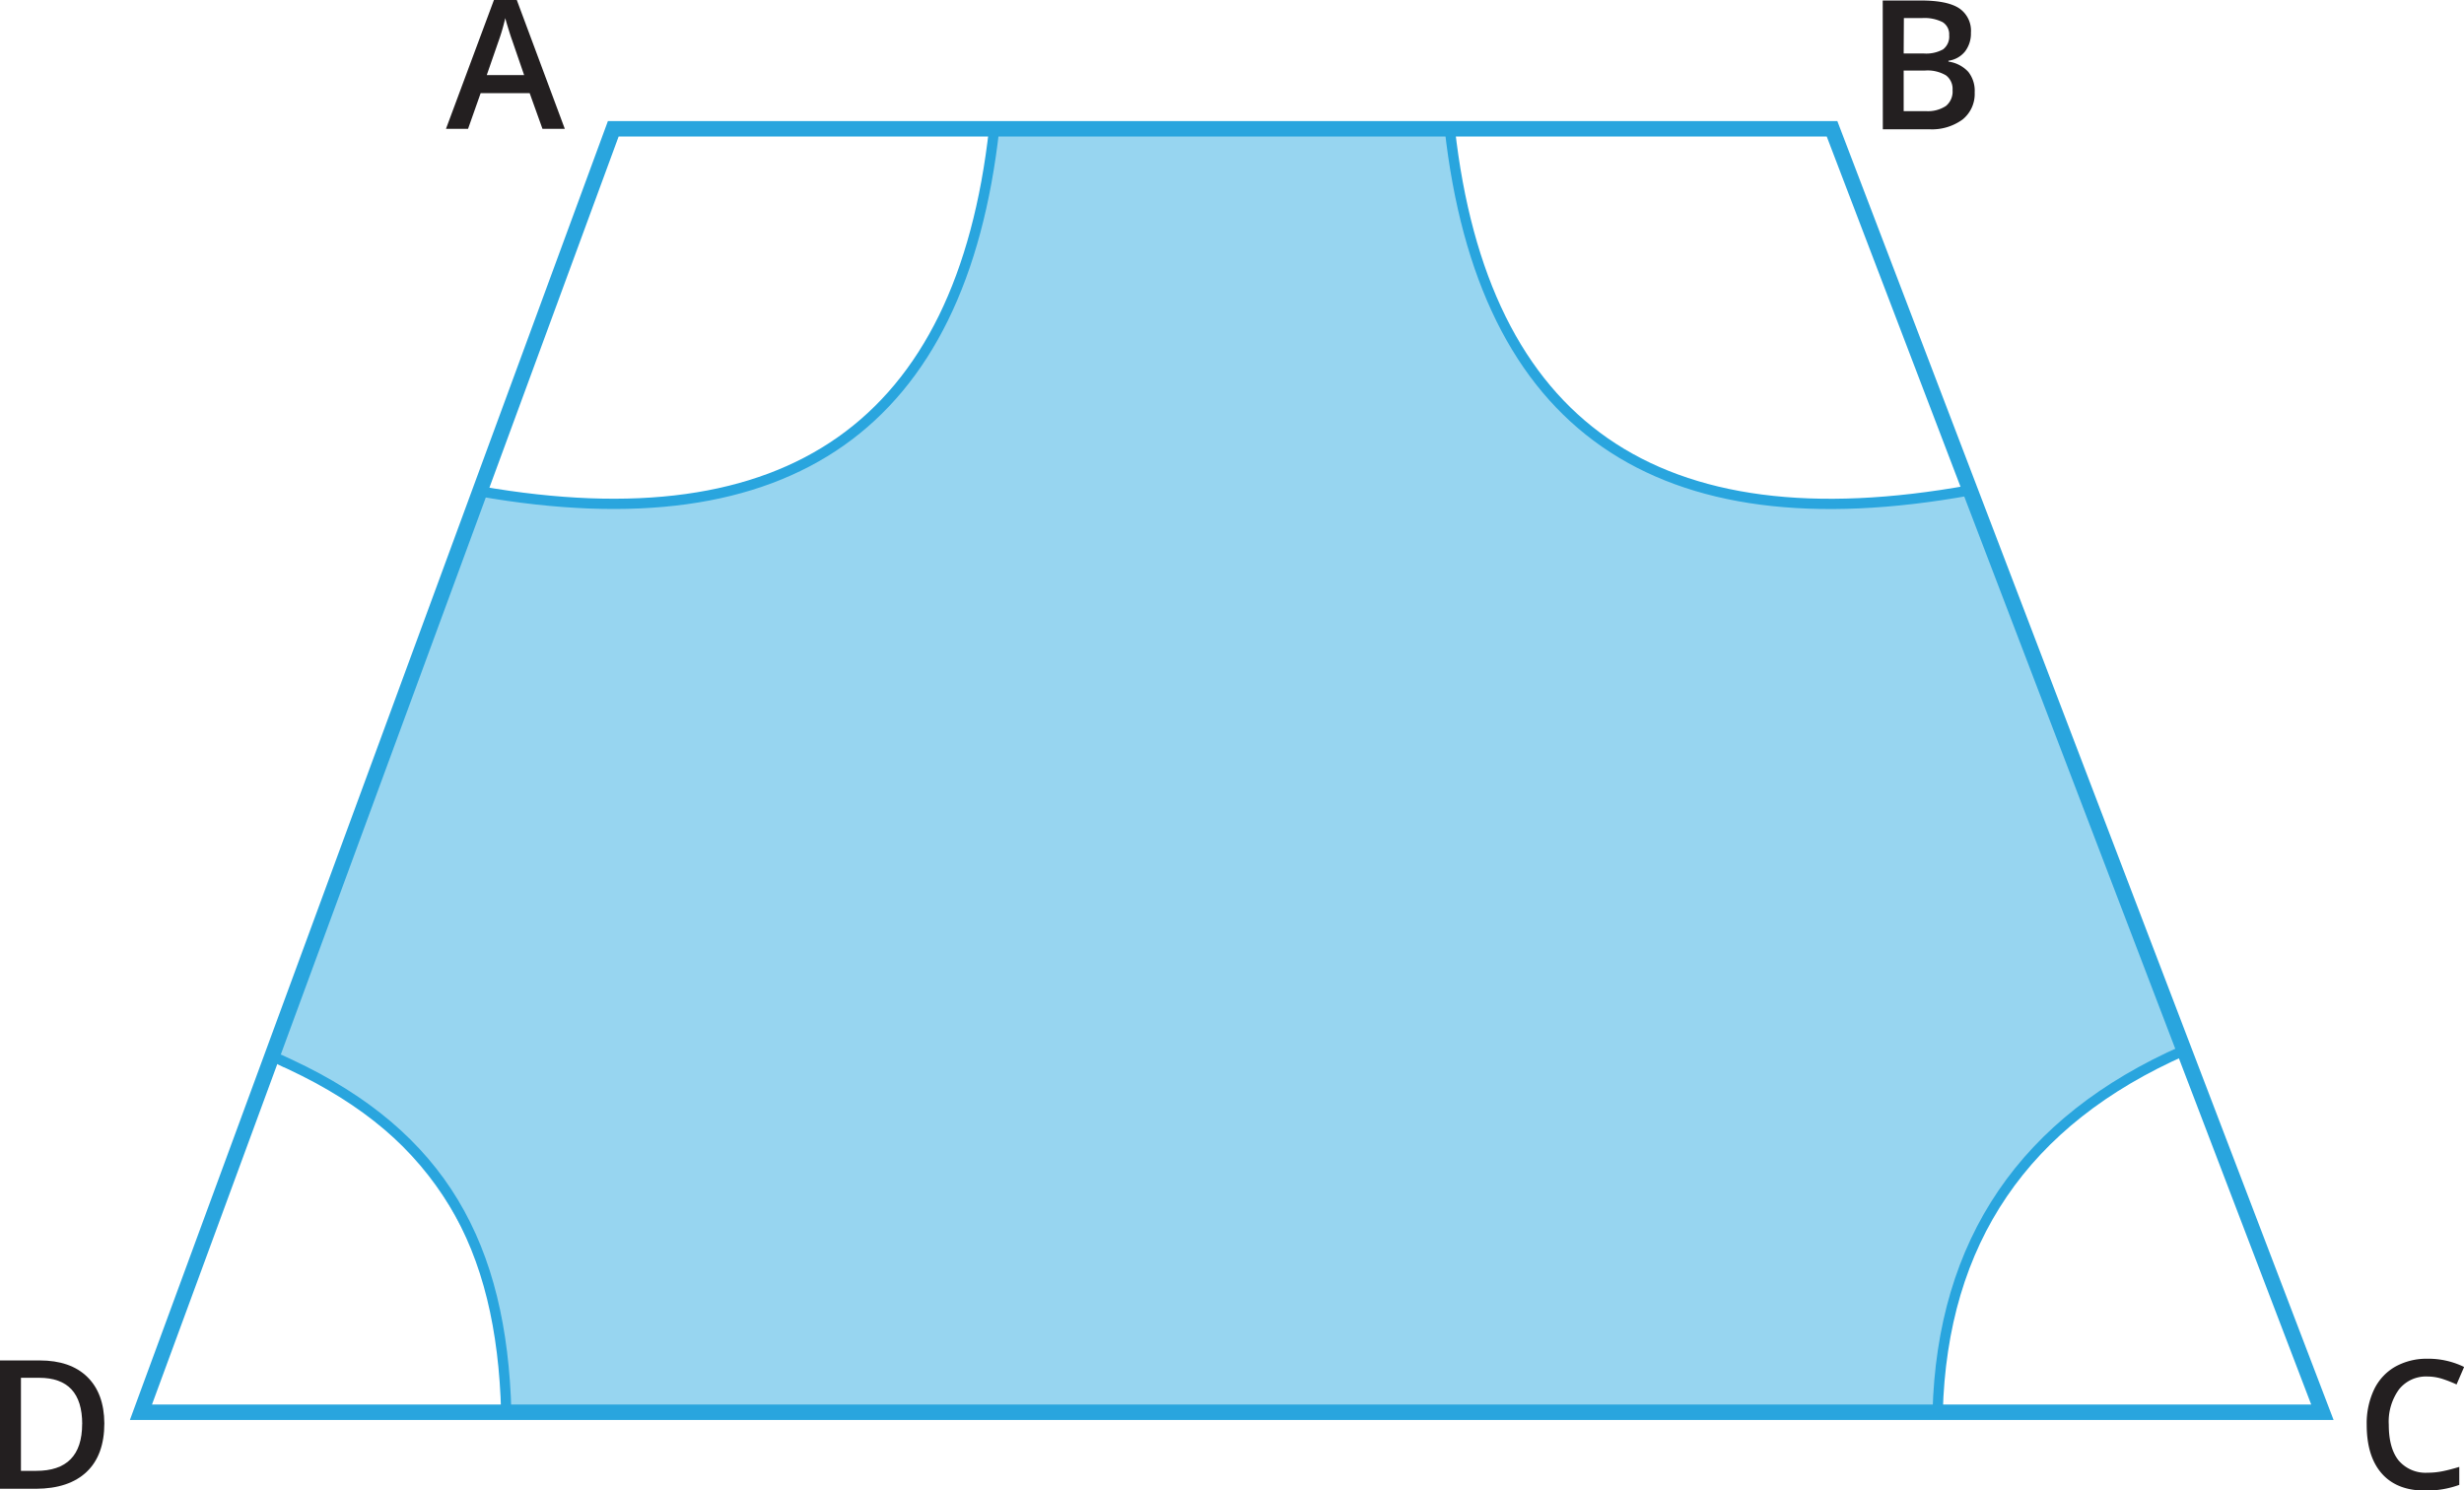
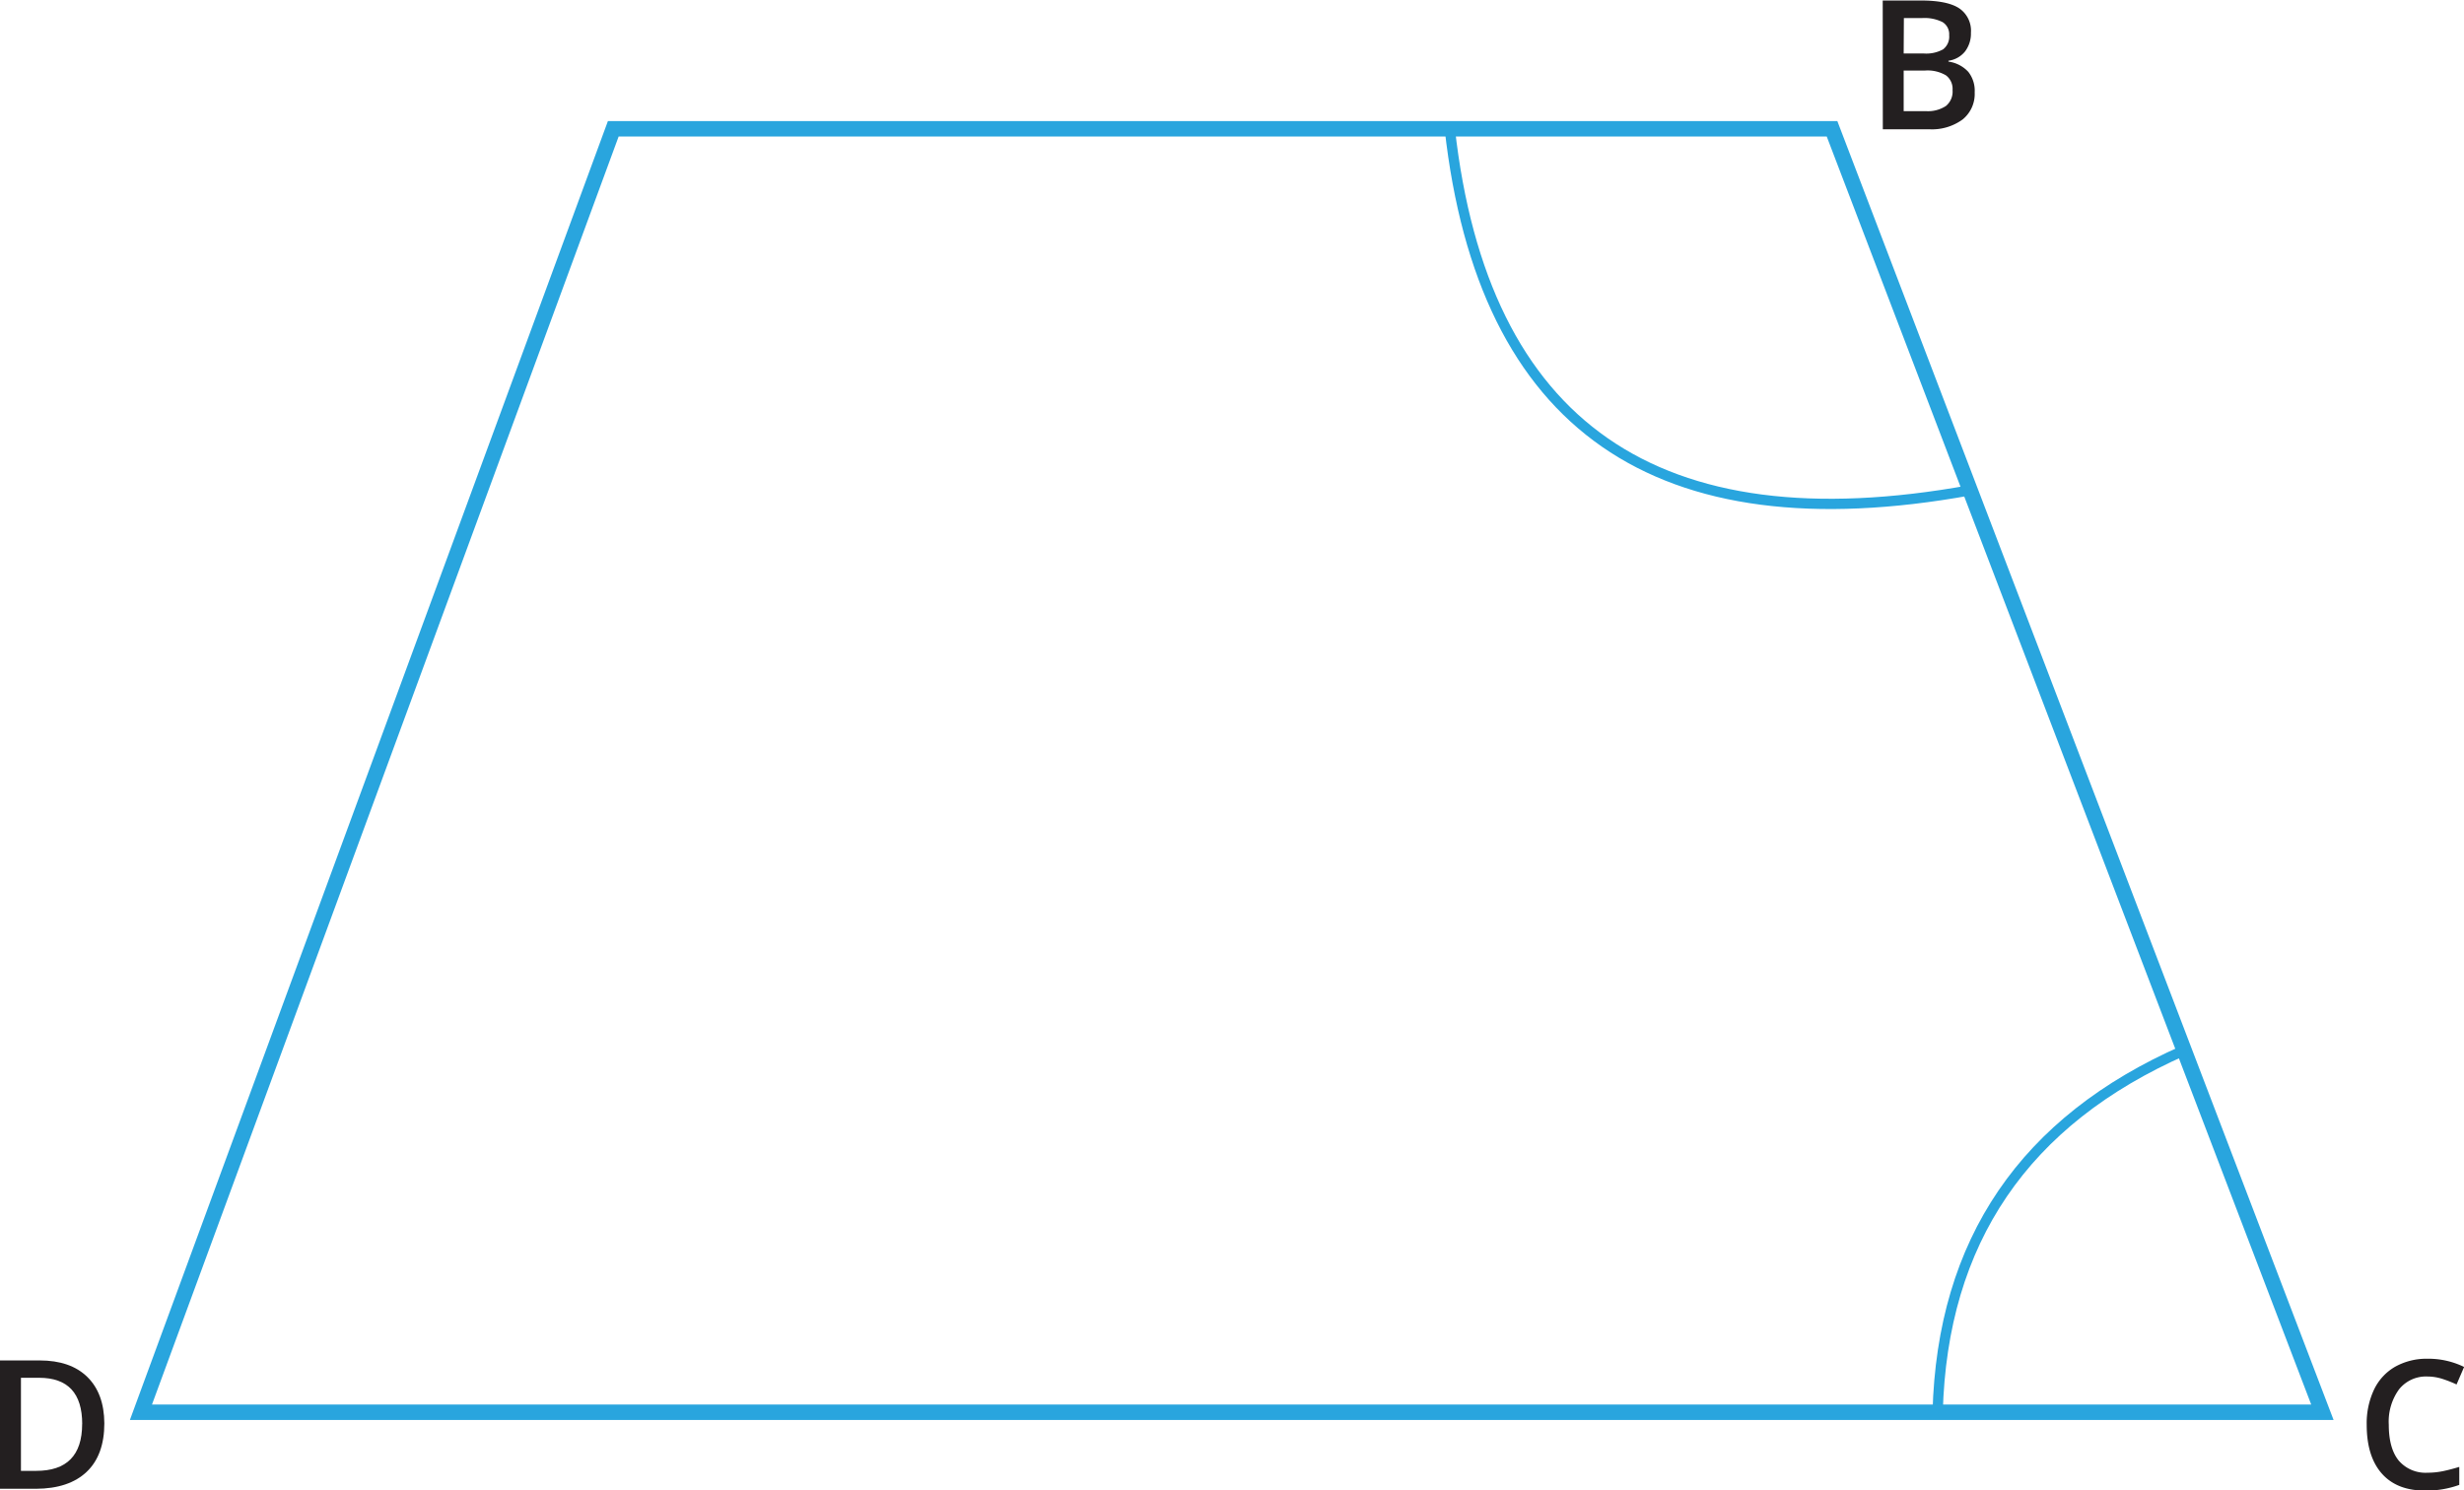
<svg xmlns="http://www.w3.org/2000/svg" width="479.89" height="290.31" viewBox="0 0 479.89 290.31">
  <defs>
    <style>
      .cls-1 {
        fill: #231f20;
      }

      .cls-2 {
        fill: #97d5f0;
      }

      .cls-3, .cls-4 {
        fill: none;
        stroke: #29a5de;
        stroke-miterlimit: 10;
      }

      .cls-3 {
        stroke-width: 3px;
      }

      .cls-4 {
        stroke-width: 2px;
      }
    </style>
  </defs>
  <title>11Asset 18</title>
  <g id="Layer_2" data-name="Layer 2">
    <g id="Layer_1-2" data-name="Layer 1">
-       <path class="cls-1" d="M105.65,25.09l-2.49-6.94H93.61l-2.45,6.94h-4.3L96.2,0h4.45L110,25.09Zm-3.57-10.46-2.34-6.8c-.17-.46-.41-1.18-.71-2.16S98.52,4,98.41,3.52a39.13,39.13,0,0,1-1.35,4.6L94.8,14.63Z" />
-       <path class="cls-2" d="M383.7,95.5l41.68,109.1q-46.68,20.53-48,70.49H98.6Q97.33,226.4,53,205.68l40.47-110Q184,111.53,193.63,25.09h88.73Q292.1,112.07,383.7,95.5Z" />
      <polygon class="cls-3" points="93.46 95.7 119.44 25.09 193.63 25.09 282.36 25.09 356.81 25.09 383.7 95.5 425.38 204.6 452.31 275.09 377.4 275.09 98.59 275.09 27.45 275.09 52.99 205.68 93.46 95.7" />
      <path class="cls-4" d="M282.36,25.09q9.74,87,101.34,70.41" />
      <path class="cls-4" d="M425.38,204.6q-46.68,20.53-48,70.49" />
-       <path class="cls-4" d="M193.63,25.09Q184,111.52,93.46,95.7l-1.17-.2" />
-       <path class="cls-4" d="M55.72,207c-2.73-1.32,0,0,.8.35,29.56,13.83,41.23,35.28,42.08,67.74" />
      <path class="cls-1" d="M366.68.1h7.42c3.44,0,5.92.5,7.46,1.51a5.26,5.26,0,0,1,2.3,4.75A5.77,5.77,0,0,1,382.73,10a5,5,0,0,1-3.25,1.83V12A6.43,6.43,0,0,1,383.35,14a5.93,5.93,0,0,1,1.24,4,6.39,6.39,0,0,1-2.35,5.27,10.11,10.11,0,0,1-6.54,1.91h-9Zm4.08,10.32h3.94a6.76,6.76,0,0,0,3.74-.81,3.12,3.12,0,0,0,1.18-2.76,2.76,2.76,0,0,0-1.28-2.54,7.84,7.84,0,0,0-4-.79h-3.54Zm0,3.32v7.91h4.35a6.39,6.39,0,0,0,3.87-1,3.62,3.62,0,0,0,1.3-3.1A3.29,3.29,0,0,0,379,14.68a7,7,0,0,0-4.05-.94Z" />
      <path class="cls-1" d="M20.32,277.24q0,6.19-3.44,9.46T7,290H0V265H7.72q6,0,9.28,3.21T20.32,277.24Zm-4.31.14q0-9-8.39-9H4.08v18.13H7Q16,286.54,16,277.38Z" />
      <path class="cls-1" d="M472.78,268.13a6.71,6.71,0,0,0-5.54,2.5,10.68,10.68,0,0,0-2,6.88q0,4.61,1.94,7a6.88,6.88,0,0,0,5.62,2.36,14.73,14.73,0,0,0,3.07-.32c1-.21,2-.48,3.1-.81v3.5a18.77,18.77,0,0,1-6.67,1.11c-3.65,0-6.46-1.1-8.42-3.32s-2.94-5.39-2.94-9.51a15.39,15.39,0,0,1,1.42-6.82,10.2,10.2,0,0,1,4.13-4.48,12.54,12.54,0,0,1,6.34-1.55,15.79,15.79,0,0,1,7.08,1.6l-1.47,3.41a23.72,23.72,0,0,0-2.68-1.06A9.69,9.69,0,0,0,472.78,268.13Z" />
    </g>
  </g>
</svg>